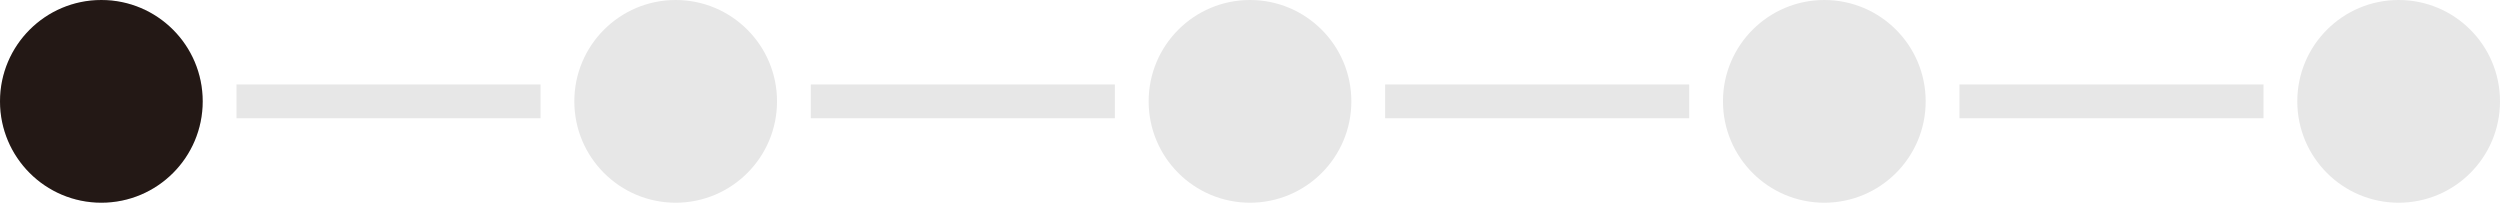
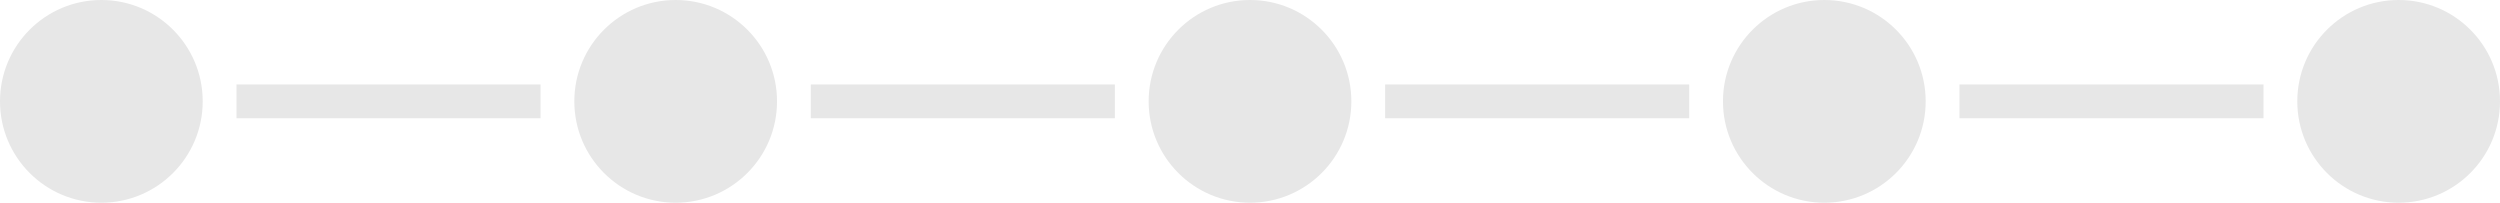
<svg xmlns="http://www.w3.org/2000/svg" width="296" height="24" viewBox="0 0 296 24" fill="none">
  <circle cx="12" cy="12" r="12" fill="#E7E7E7" />
-   <circle cx="12" cy="12" r="12" fill="#231815" />
  <path d="M28 12H64" stroke="#E7E7E7" stroke-width="4" />
  <circle cx="80" cy="12" r="12" fill="#E7E7E7" />
  <path d="M96 12H132" stroke="#E7E7E7" stroke-width="4" />
  <circle cx="148" cy="12" r="12" fill="#E7E7E7" />
  <path d="M164 12H200" stroke="#E7E7E7" stroke-width="4" />
  <circle cx="216" cy="12" r="12" fill="#E7E7E7" />
  <path d="M232 12H268" stroke="#E7E7E7" stroke-width="4" />
  <circle cx="284" cy="12" r="12" fill="#E7E7E7" />
</svg>